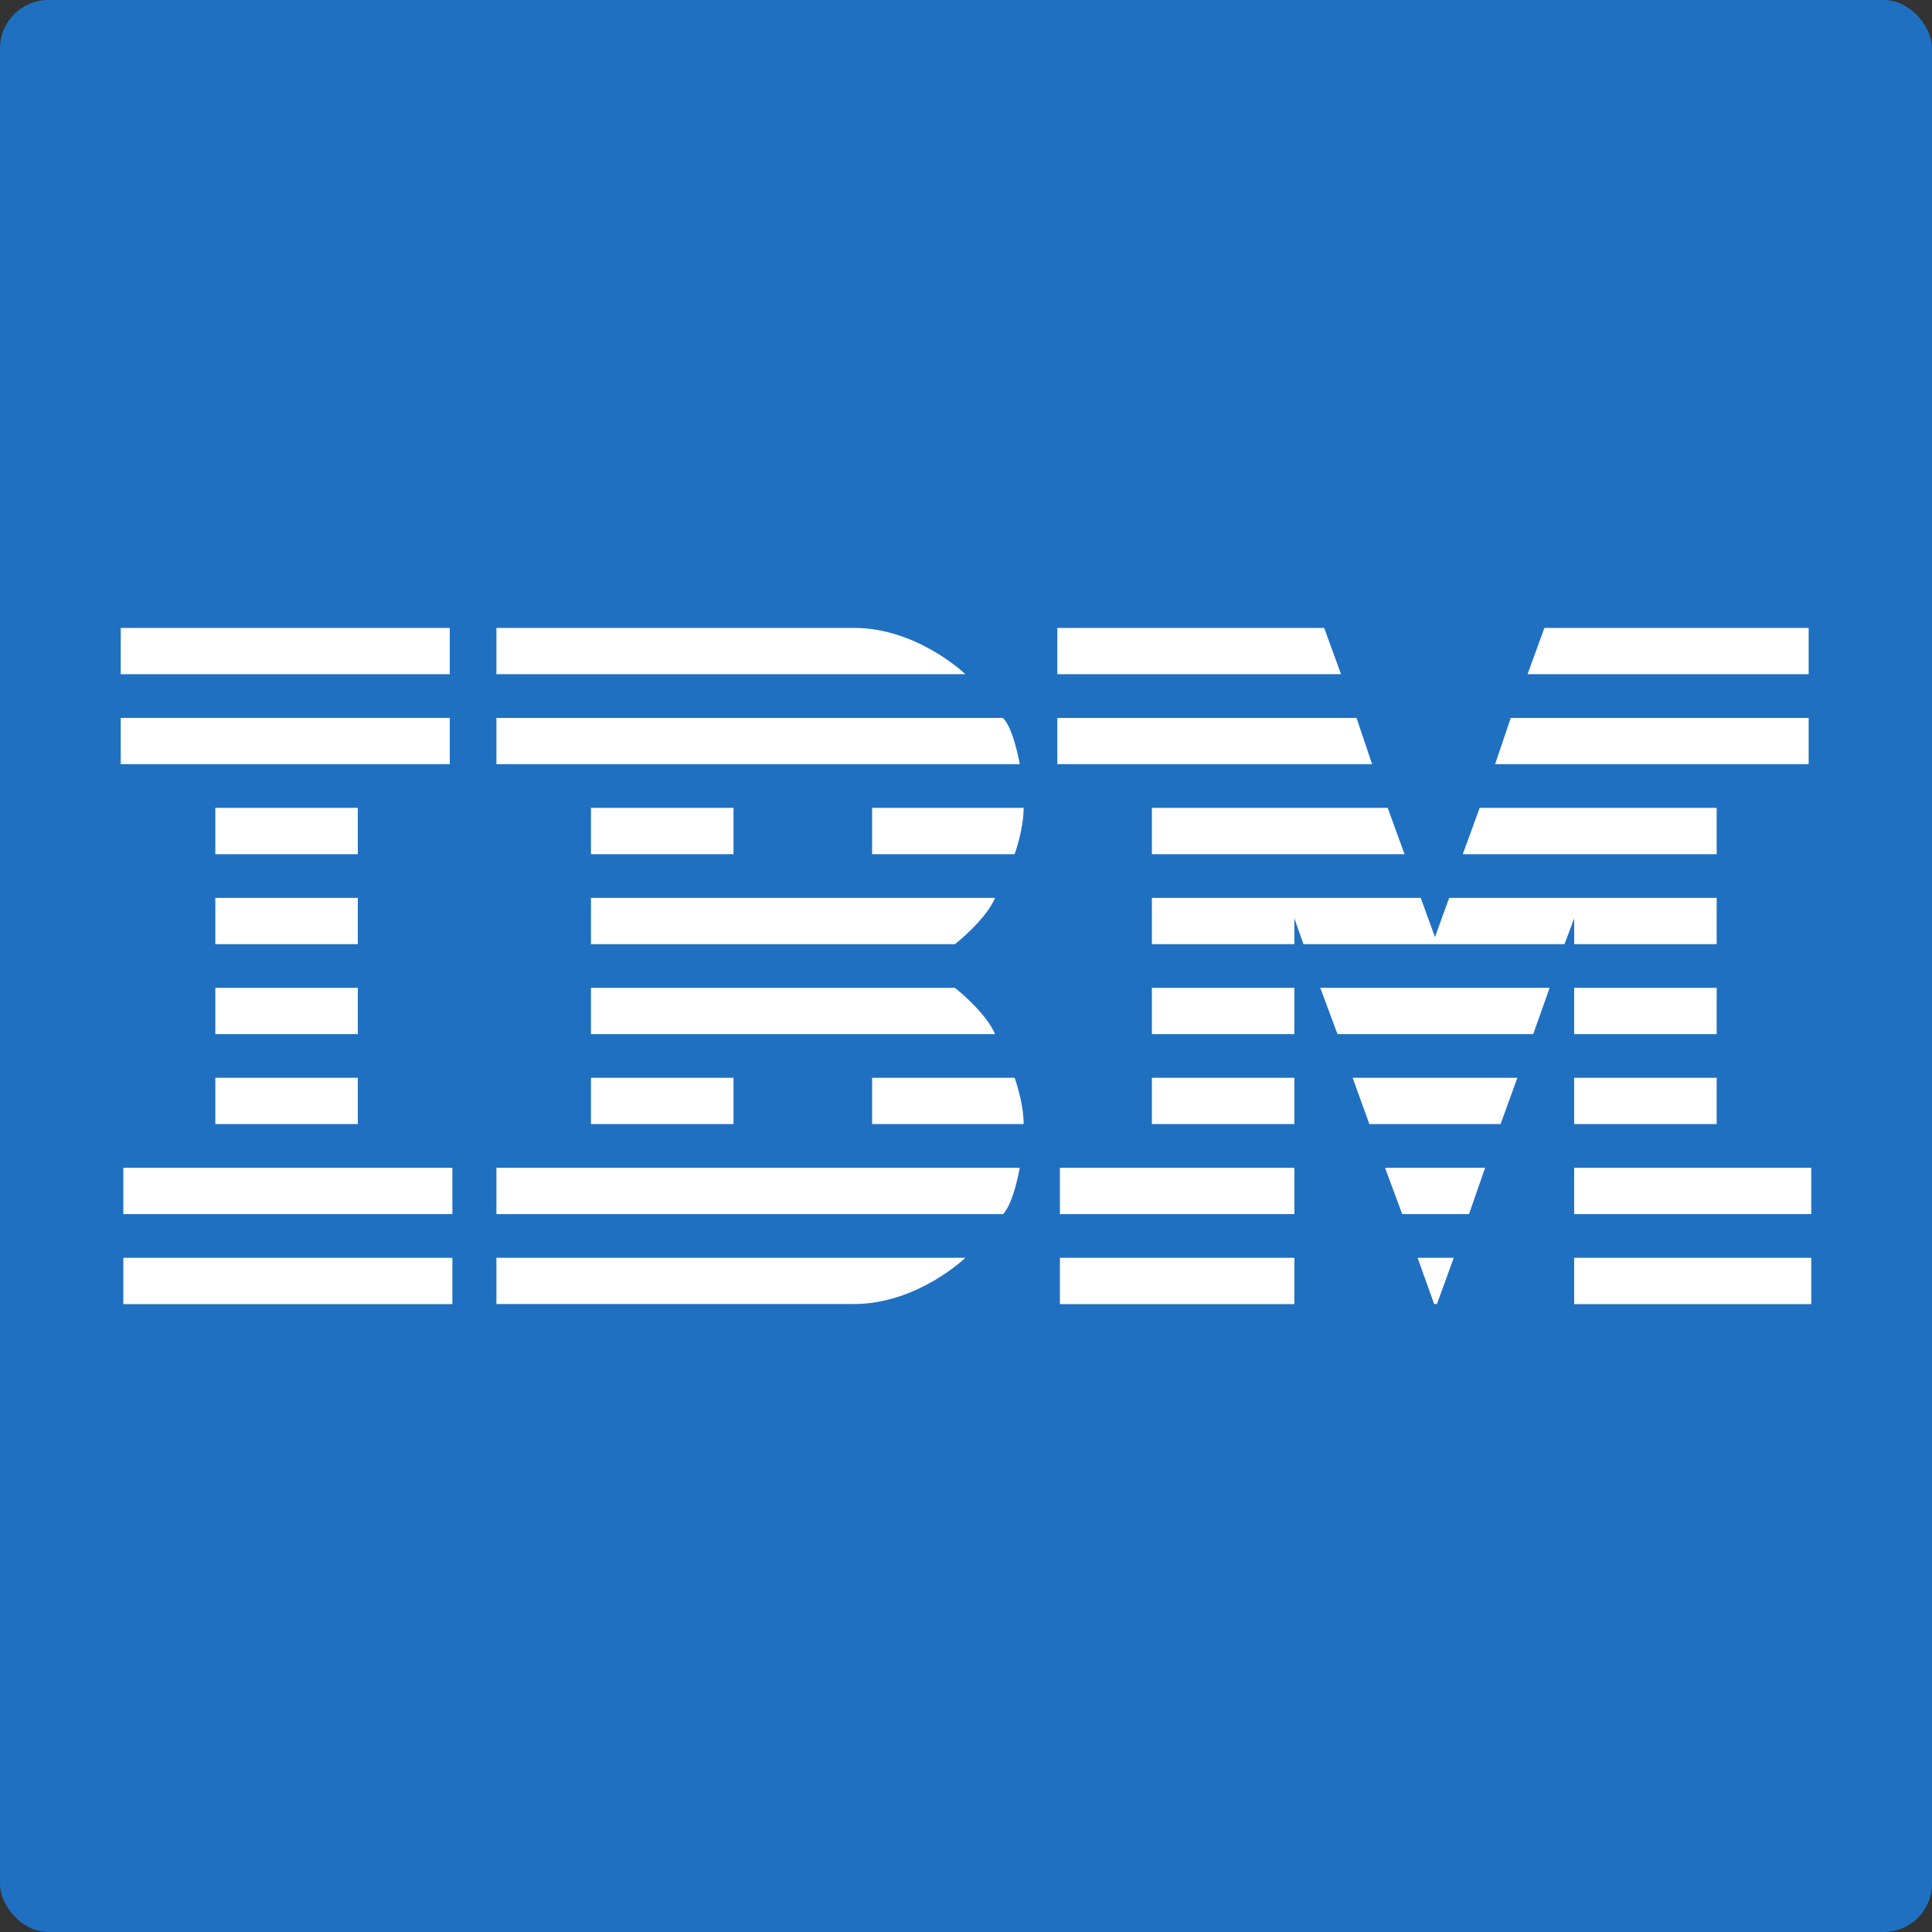
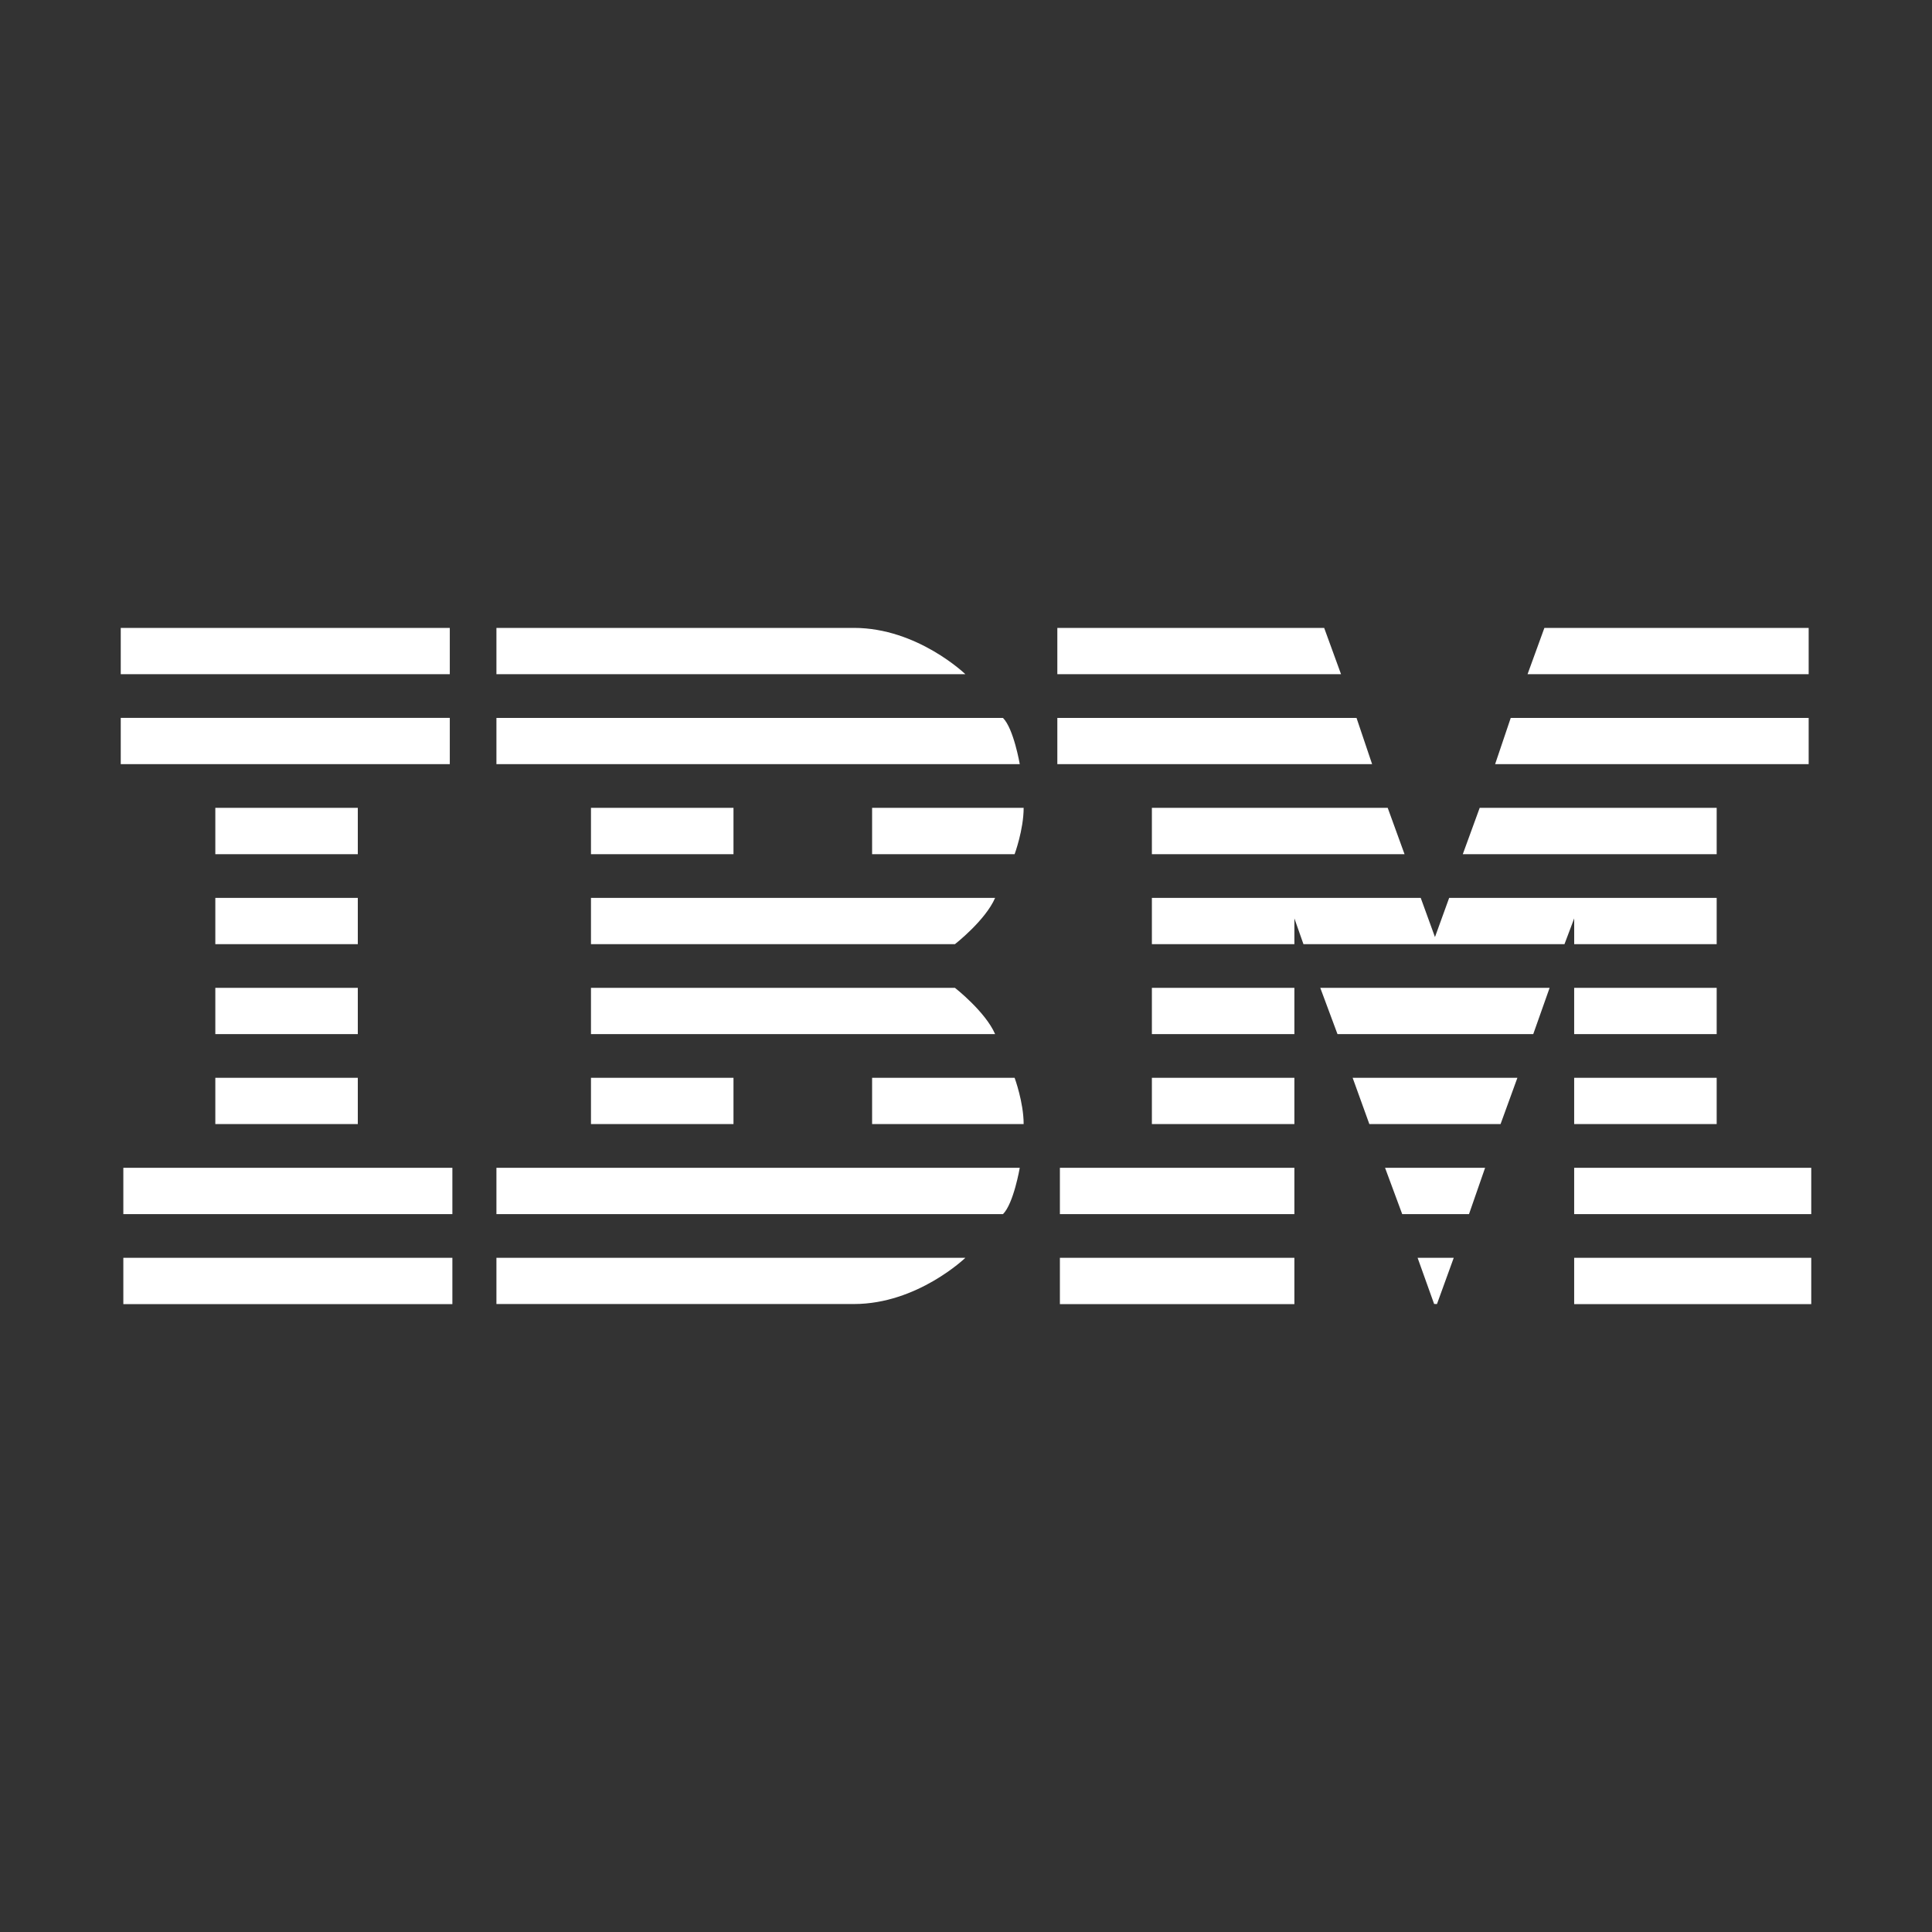
<svg xmlns="http://www.w3.org/2000/svg" width="80" height="80" viewBox="0 0 80 80" fill="none">
  <rect x="0" y="0" width="80" height="80" fill="#333333" stroke="none" />
-   <rect width="80" height="80" rx="2" fill="#1F70C1" />
  <path fill-rule="evenodd" clip-rule="evenodd" d="M5 26V27.916H18.625V26H5ZM20.556 26V27.916H39.973C39.973 27.916 37.989 26 35.362 26H20.556ZM43.782 26V27.916H55.529L54.831 26H43.782ZM63.95 26L63.253 27.916H74.893V26H63.95ZM5 29.726V31.641H18.625V29.726H5ZM20.556 29.728V31.641H42.226C42.226 31.641 41.973 30.167 41.531 29.728H20.556ZM43.782 29.728V31.641H56.816L56.171 29.728H43.782ZM62.556 29.728L61.91 31.641H74.893V29.728H62.556ZM8.916 33.451V35.37H14.816V33.451H8.916ZM24.471 33.451V35.37H30.372V33.451H24.471ZM36.112 33.451V35.37H42.013C42.013 35.37 42.387 34.356 42.387 33.451H36.112ZM47.697 33.451V35.37H58.159L57.462 33.451H47.697ZM61.271 33.451L60.571 35.37H71.084V33.451H61.271ZM8.916 37.179V39.095H14.816V37.179H8.916ZM24.471 37.179V39.095H39.543C39.543 39.095 40.804 38.112 41.206 37.179H24.471ZM47.697 37.179V39.095H53.598V38.029L53.973 39.095H64.782L65.184 38.029V39.095H71.084V37.179H60.007L59.419 38.802L58.829 37.179H47.697ZM8.916 40.905V42.821H14.816V40.905H8.916ZM24.471 40.905V42.821H41.206C40.804 41.891 39.543 40.905 39.543 40.905H24.471ZM47.697 40.905V42.821H53.598V40.905H47.697ZM54.67 40.905L55.383 42.821H63.488L64.166 40.905H54.67ZM65.183 40.905V42.821H71.084V40.905H65.183ZM8.916 44.63V46.546H14.816V44.63H8.916ZM24.471 44.63V46.546H30.372V44.63H24.471ZM36.112 44.63V46.546H42.387C42.387 45.642 42.013 44.63 42.013 44.63H36.112ZM47.697 44.63V46.546H53.598V44.63H47.697ZM56.01 44.63L56.702 46.546H62.135L62.832 44.63H56.01ZM65.183 44.63V46.546H71.084V44.63H65.183ZM5.107 48.356V50.275H18.732V48.356H5.107ZM20.556 48.356V50.275H41.531C41.973 49.835 42.226 48.356 42.226 48.356H20.556ZM43.888 48.356V50.275H53.598V48.356H43.888ZM57.352 48.356L58.063 50.275H60.828L61.495 48.356H57.352ZM65.183 48.356V50.275H75V48.356H65.183ZM5.107 52.084V54H18.732V52.084H5.107ZM20.556 52.084V53.997H35.362C37.989 53.997 39.973 52.084 39.973 52.084H20.556ZM43.888 52.084V54H53.598V52.084H43.888ZM58.7 52.084L59.384 53.995L59.502 53.997L60.196 52.084H58.7ZM65.183 52.084V54H75V52.084H65.183Z" fill="white" />
</svg>